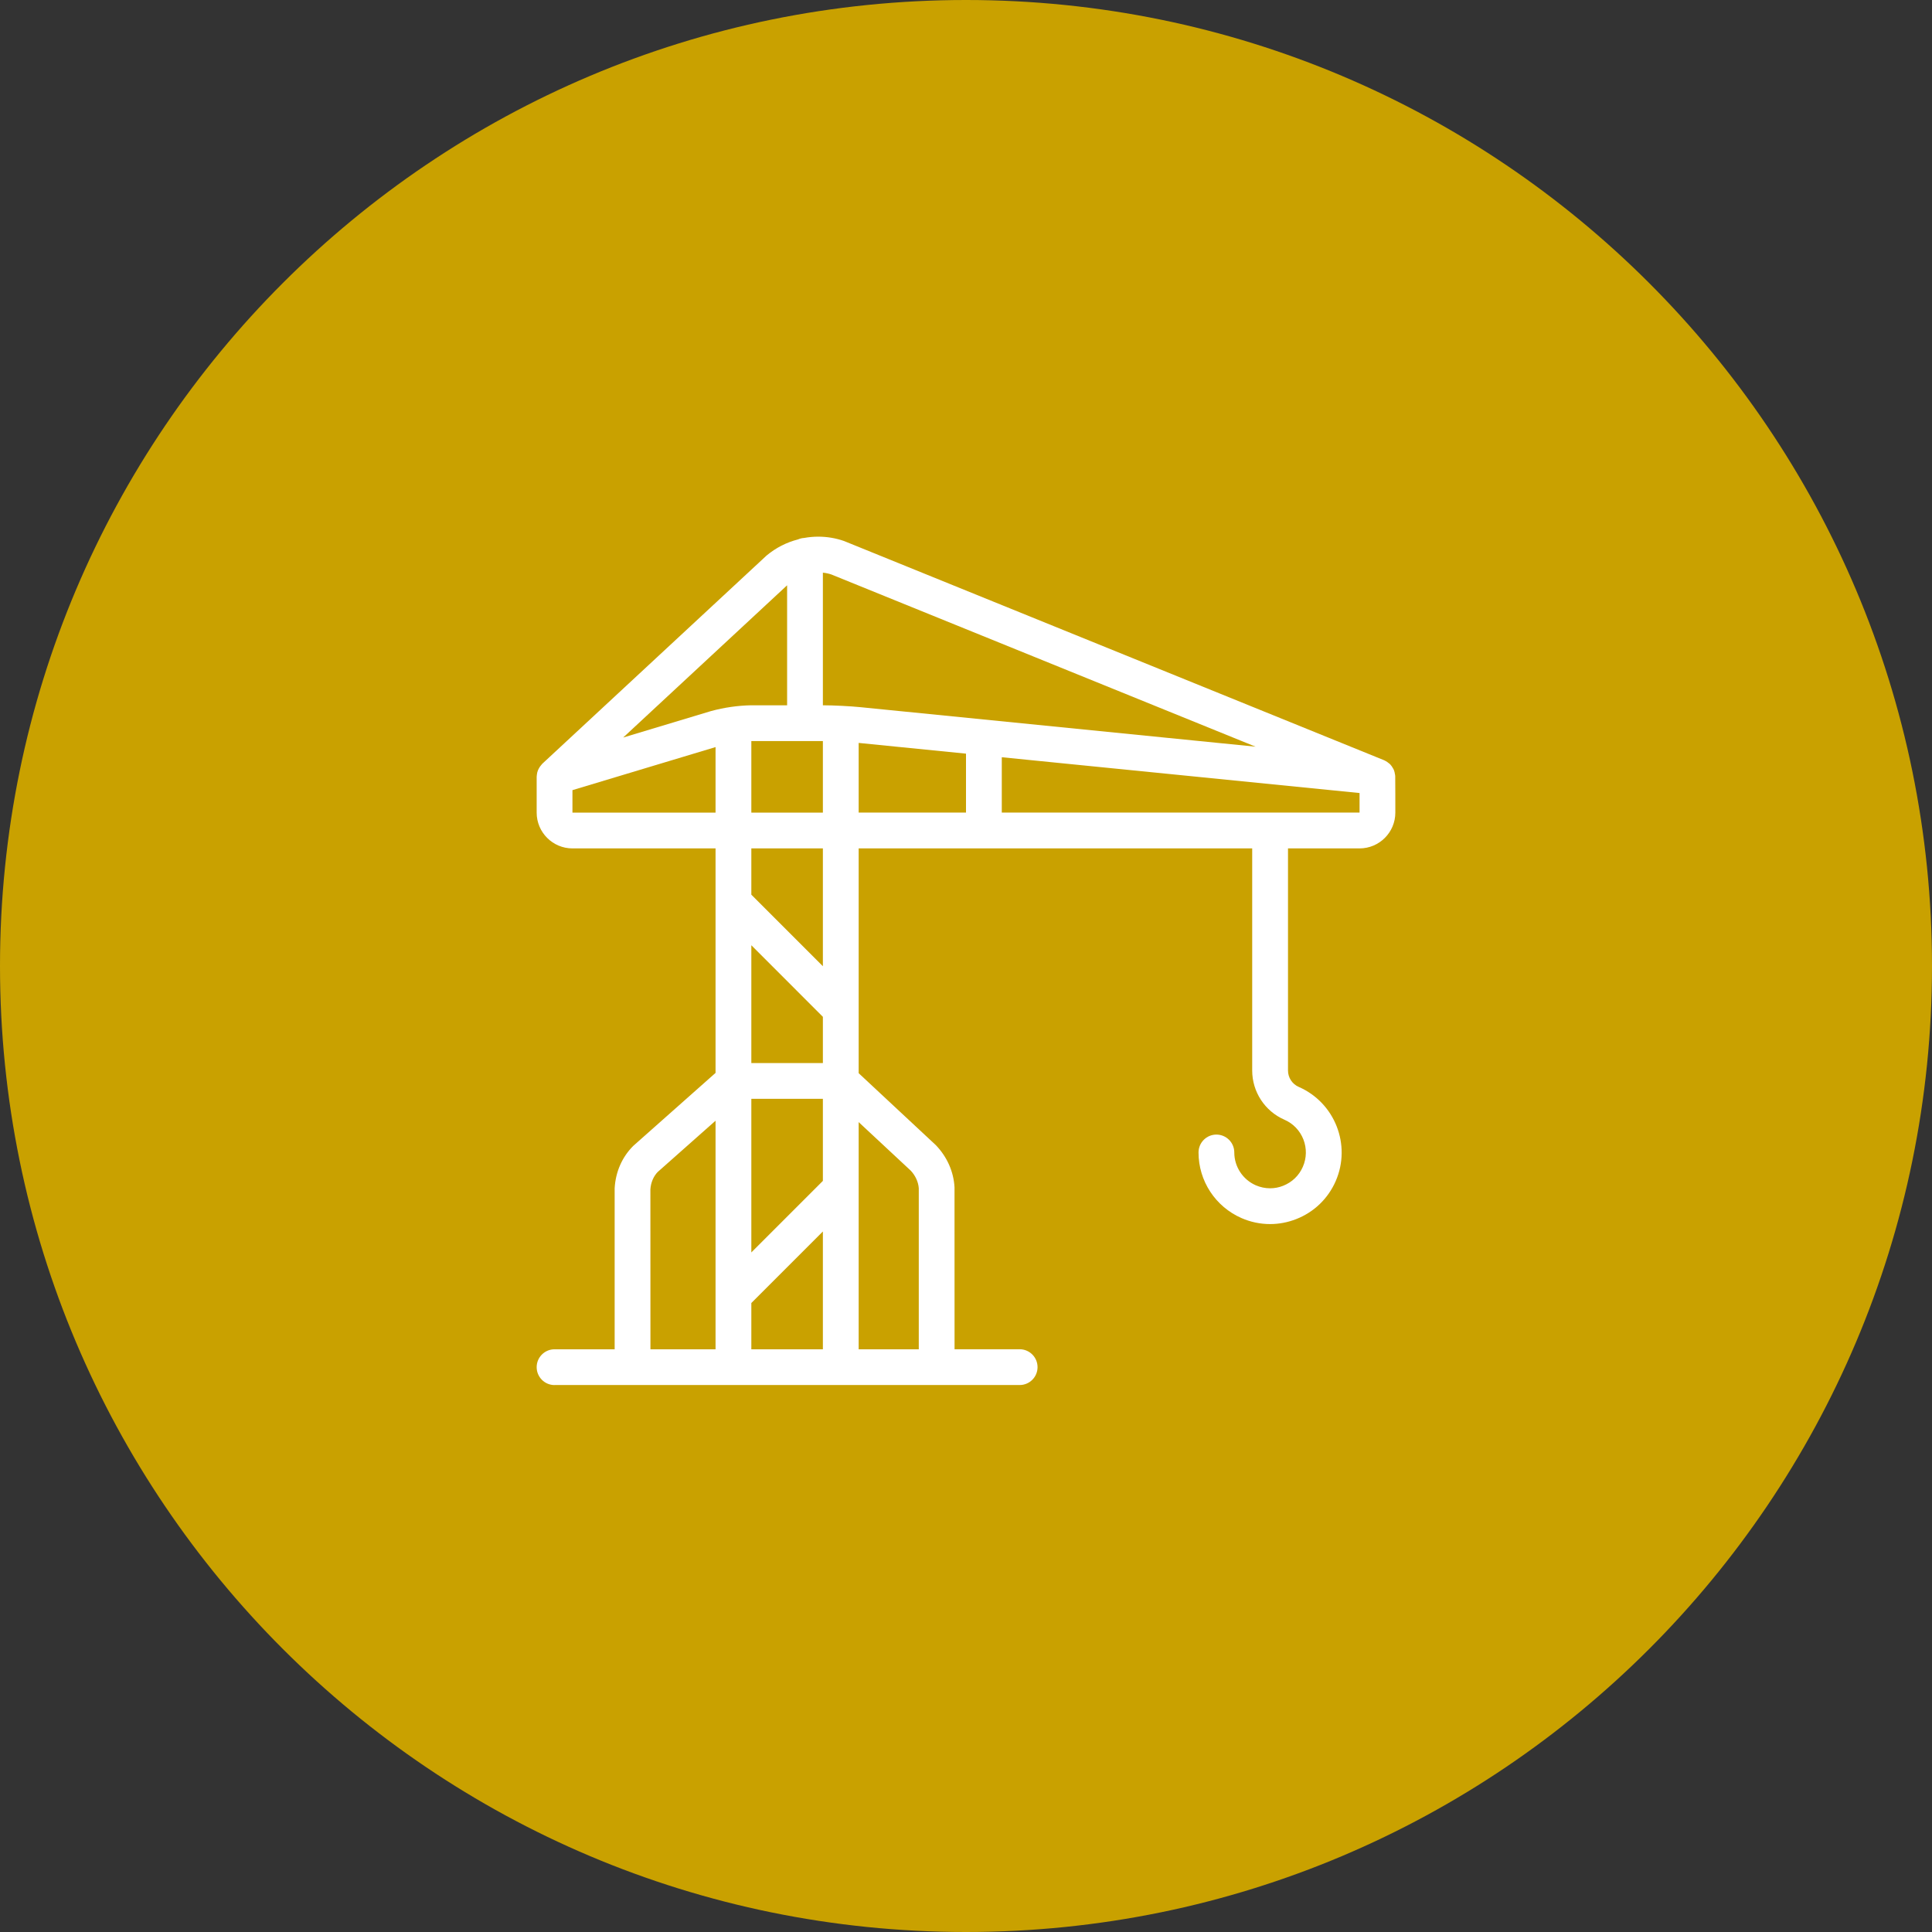
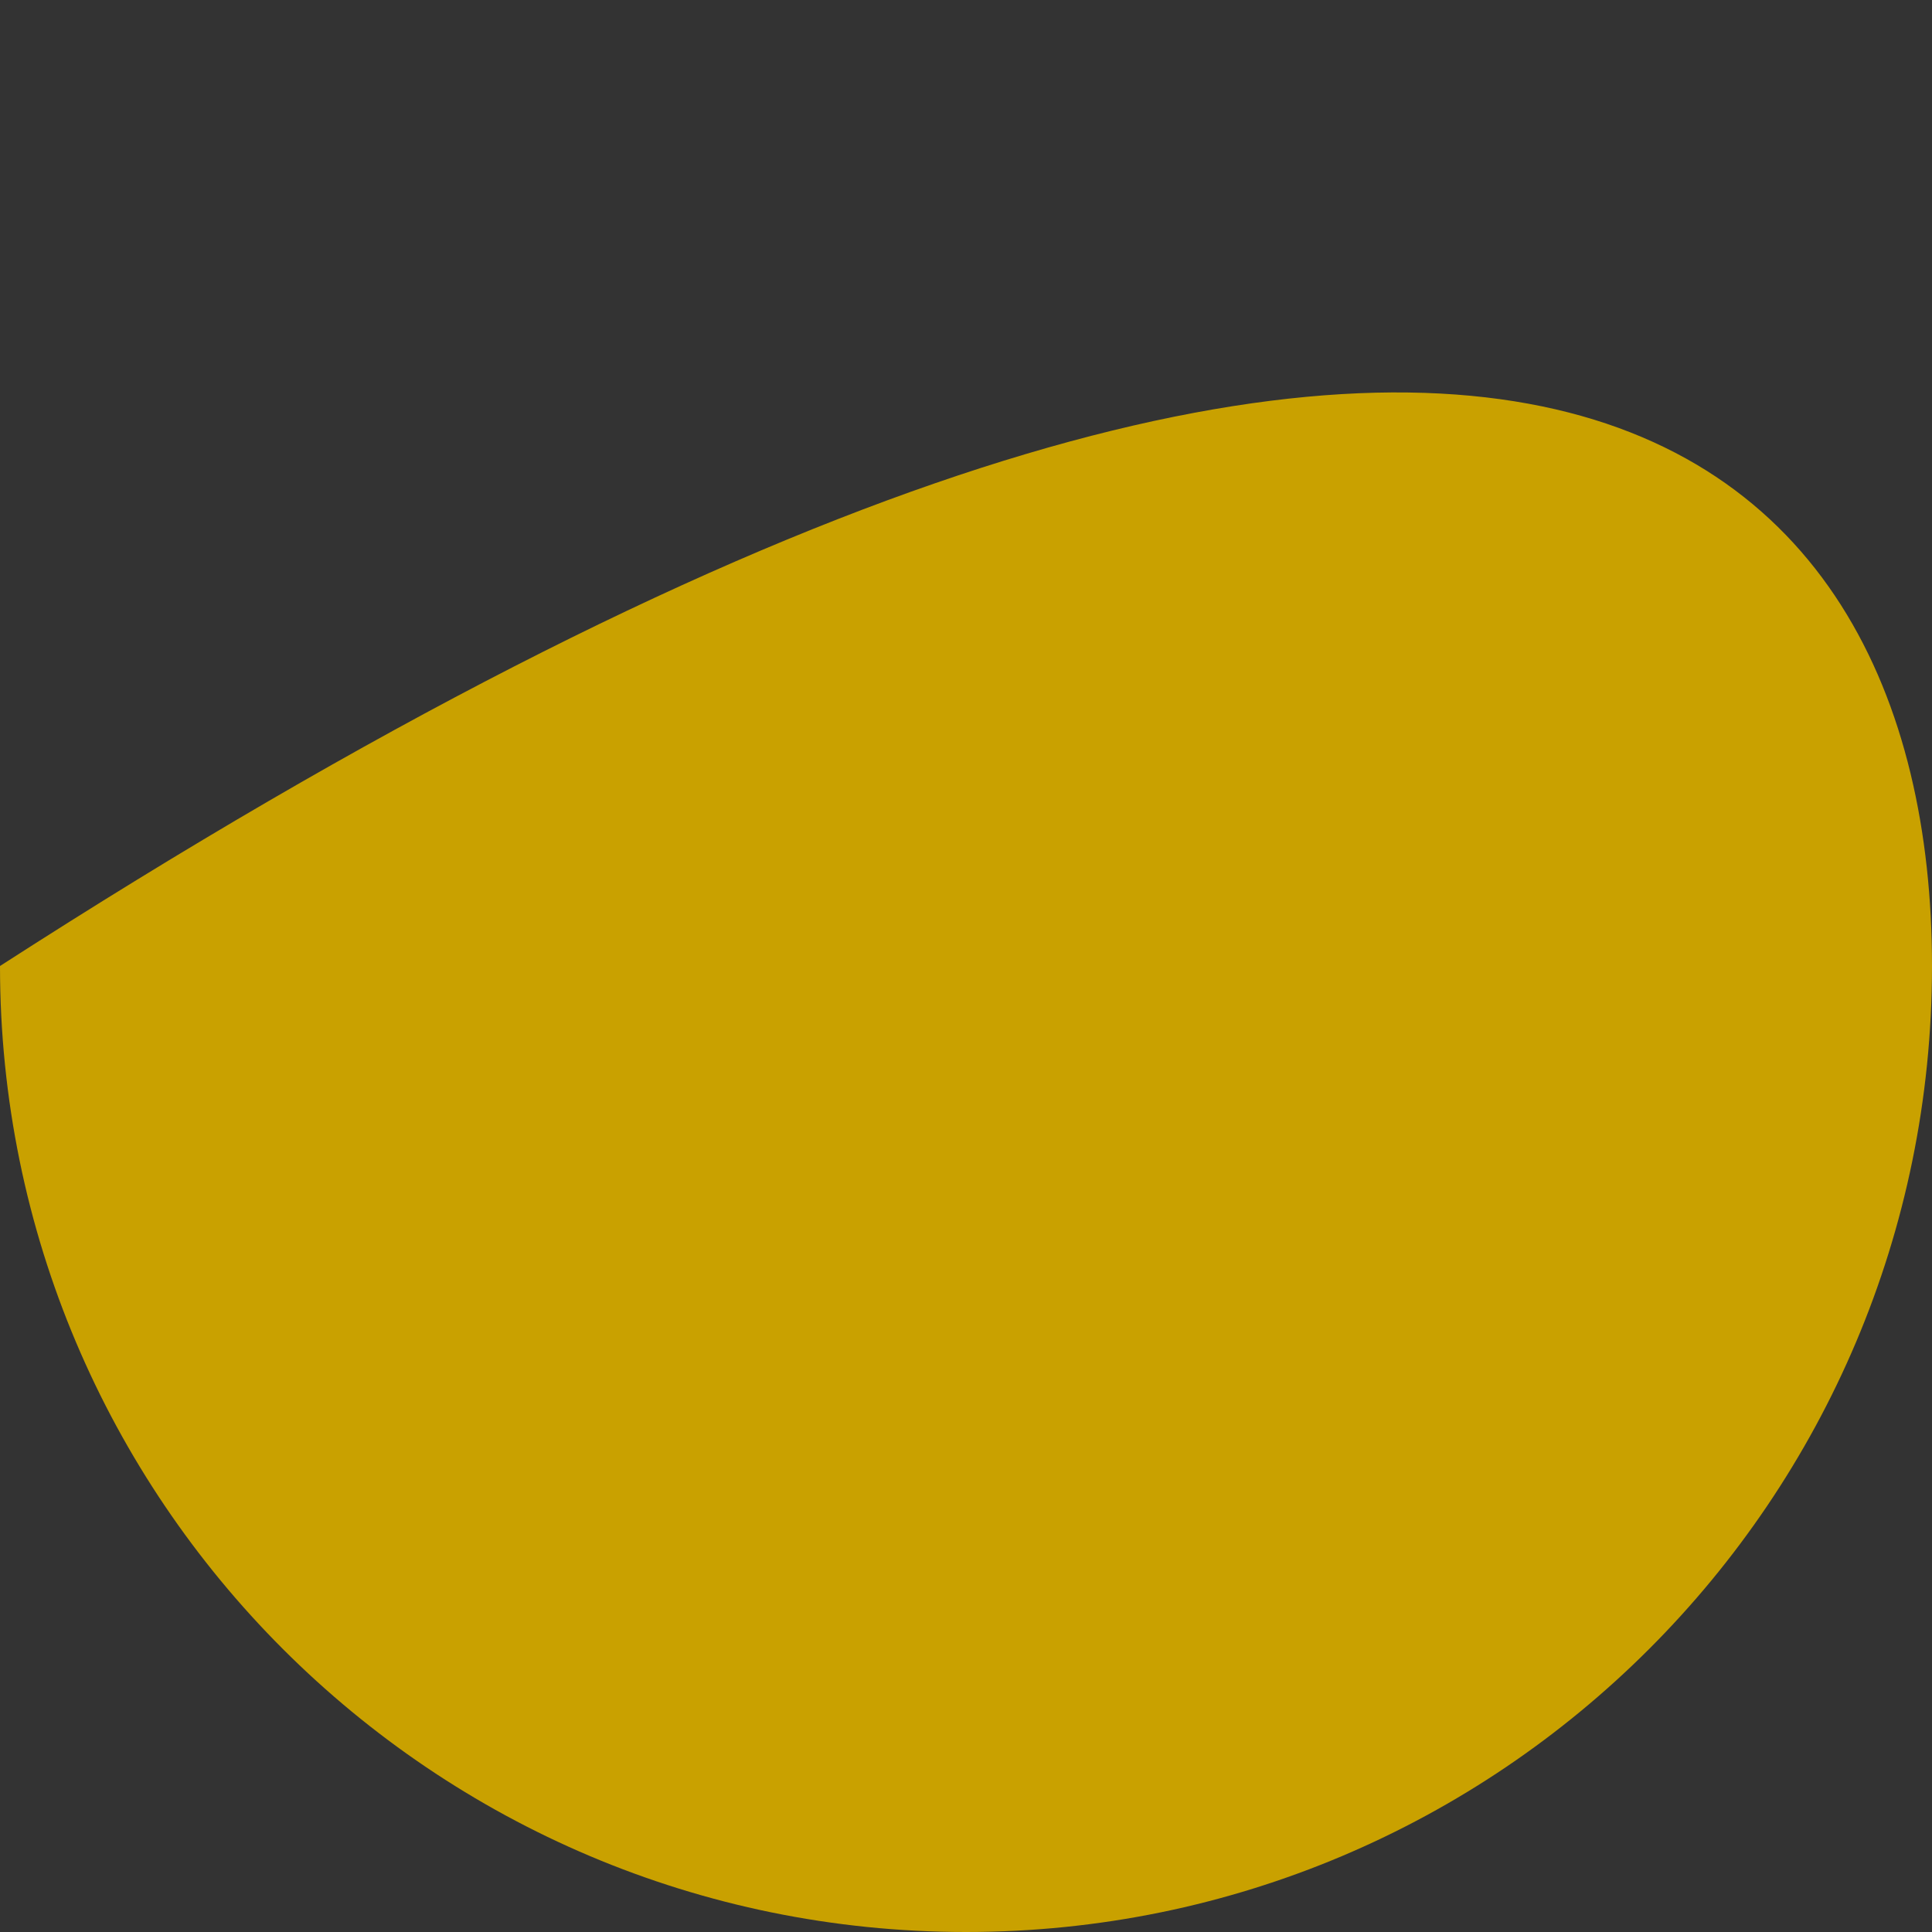
<svg xmlns="http://www.w3.org/2000/svg" width="90" height="90" viewBox="0 0 90 90" fill="none">
  <rect x="0" y="0" width="90" height="90" fill="#333333" stroke="none" />
-   <path d="M90 45C90 69.853 69.853 90 45 90C20.147 90 0 69.853 0 45C0 20.147 20.147 0 45 0C69.853 0 90 20.147 90 45Z" fill="#C9A100" />
-   <path d="M25.833 64.522C25.373 64.522 25 64.148 25 63.688C25 63.228 25.373 62.855 25.833 62.855H28.633V55.355C28.675 54.588 28.983 53.893 29.502 53.378L33.333 49.98V39.522H26.667C25.748 39.522 25 38.773 25 37.855V36.188C25 36.163 25.002 36.137 25.007 36.112C25.008 36.095 25.012 36.08 25.013 36.068C25.018 36.013 25.035 35.943 25.062 35.878C25.068 35.86 25.093 35.812 25.103 35.795C25.133 35.738 25.168 35.69 25.207 35.645C25.225 35.62 25.245 35.597 25.263 35.578L35.712 25.877C36.147 25.517 36.635 25.267 37.178 25.127C37.27 25.087 37.363 25.065 37.458 25.06C37.675 25.02 37.897 25 38.117 25C38.528 25 38.932 25.068 39.317 25.202L64.478 35.415C64.5 35.423 64.522 35.435 64.543 35.448C64.605 35.48 64.652 35.518 64.678 35.54C64.705 35.558 64.737 35.583 64.765 35.612C64.822 35.673 64.855 35.728 64.875 35.765C64.887 35.783 64.913 35.822 64.935 35.875C64.963 35.945 64.973 36.01 64.978 36.048C64.982 36.063 64.993 36.103 64.995 36.155C65 36.167 65 37.855 65 37.855C65 38.773 64.253 39.522 63.333 39.522H60V49.868C60 50.2 60.197 50.5 60.5 50.632C62.183 51.367 62.957 53.335 62.222 55.02C61.865 55.837 61.213 56.465 60.383 56.79C59.992 56.943 59.582 57.022 59.165 57.022C58.707 57.022 58.258 56.928 57.832 56.742C56.617 56.21 55.832 55.012 55.832 53.687C55.832 53.227 56.205 52.853 56.665 52.853C57.125 52.853 57.498 53.227 57.498 53.687C57.498 54.348 57.892 54.948 58.498 55.215C58.712 55.307 58.935 55.355 59.165 55.355C59.373 55.355 59.578 55.317 59.773 55.238C60.188 55.075 60.515 54.762 60.692 54.353C60.87 53.945 60.878 53.492 60.717 53.078C60.553 52.663 60.24 52.337 59.832 52.16C58.92 51.762 58.332 50.862 58.332 49.867V39.522H40V49.993L43.593 53.343C44.122 53.893 44.425 54.585 44.465 55.308L44.467 62.853H47.5C47.96 62.853 48.333 63.227 48.333 63.687C48.333 64.147 47.96 64.52 47.5 64.52H25.833V64.522ZM42.8 62.855V55.355C42.783 55.072 42.645 54.762 42.423 54.53L40 52.272V62.855H42.8ZM38.333 62.855V57.367L35 60.7V62.855H38.333ZM33.333 62.855V52.207L30.642 54.592C30.448 54.787 30.317 55.088 30.298 55.402L30.3 62.855H33.333ZM35 58.343L38.333 55.01V51.188H35V58.343ZM38.333 49.522V47.367L35 44.033V49.522H38.333ZM38.333 45.01V39.522H35V41.677L38.333 45.01ZM63.333 37.855V36.942L46.667 35.275V37.853H63.333V37.855ZM45 37.855V35.108L40 34.608V37.853H45V37.855ZM38.333 37.855V34.522C38.333 34.522 35.002 34.522 35 34.522V37.855H38.333ZM26.667 37.855H33.333V34.802L26.667 36.808V37.855ZM38.333 32.855C38.823 32.855 39.608 32.895 40.085 32.943L58.49 34.783L38.73 26.762C38.61 26.72 38.475 26.692 38.333 26.677V32.855ZM29.03 34.357L33.127 33.123C33.742 32.957 34.362 32.868 34.982 32.855H36.667V27.265L29.03 34.357Z" fill="white" />
+   <path d="M90 45C90 69.853 69.853 90 45 90C20.147 90 0 69.853 0 45C69.853 0 90 20.147 90 45Z" fill="#C9A100" />
</svg>